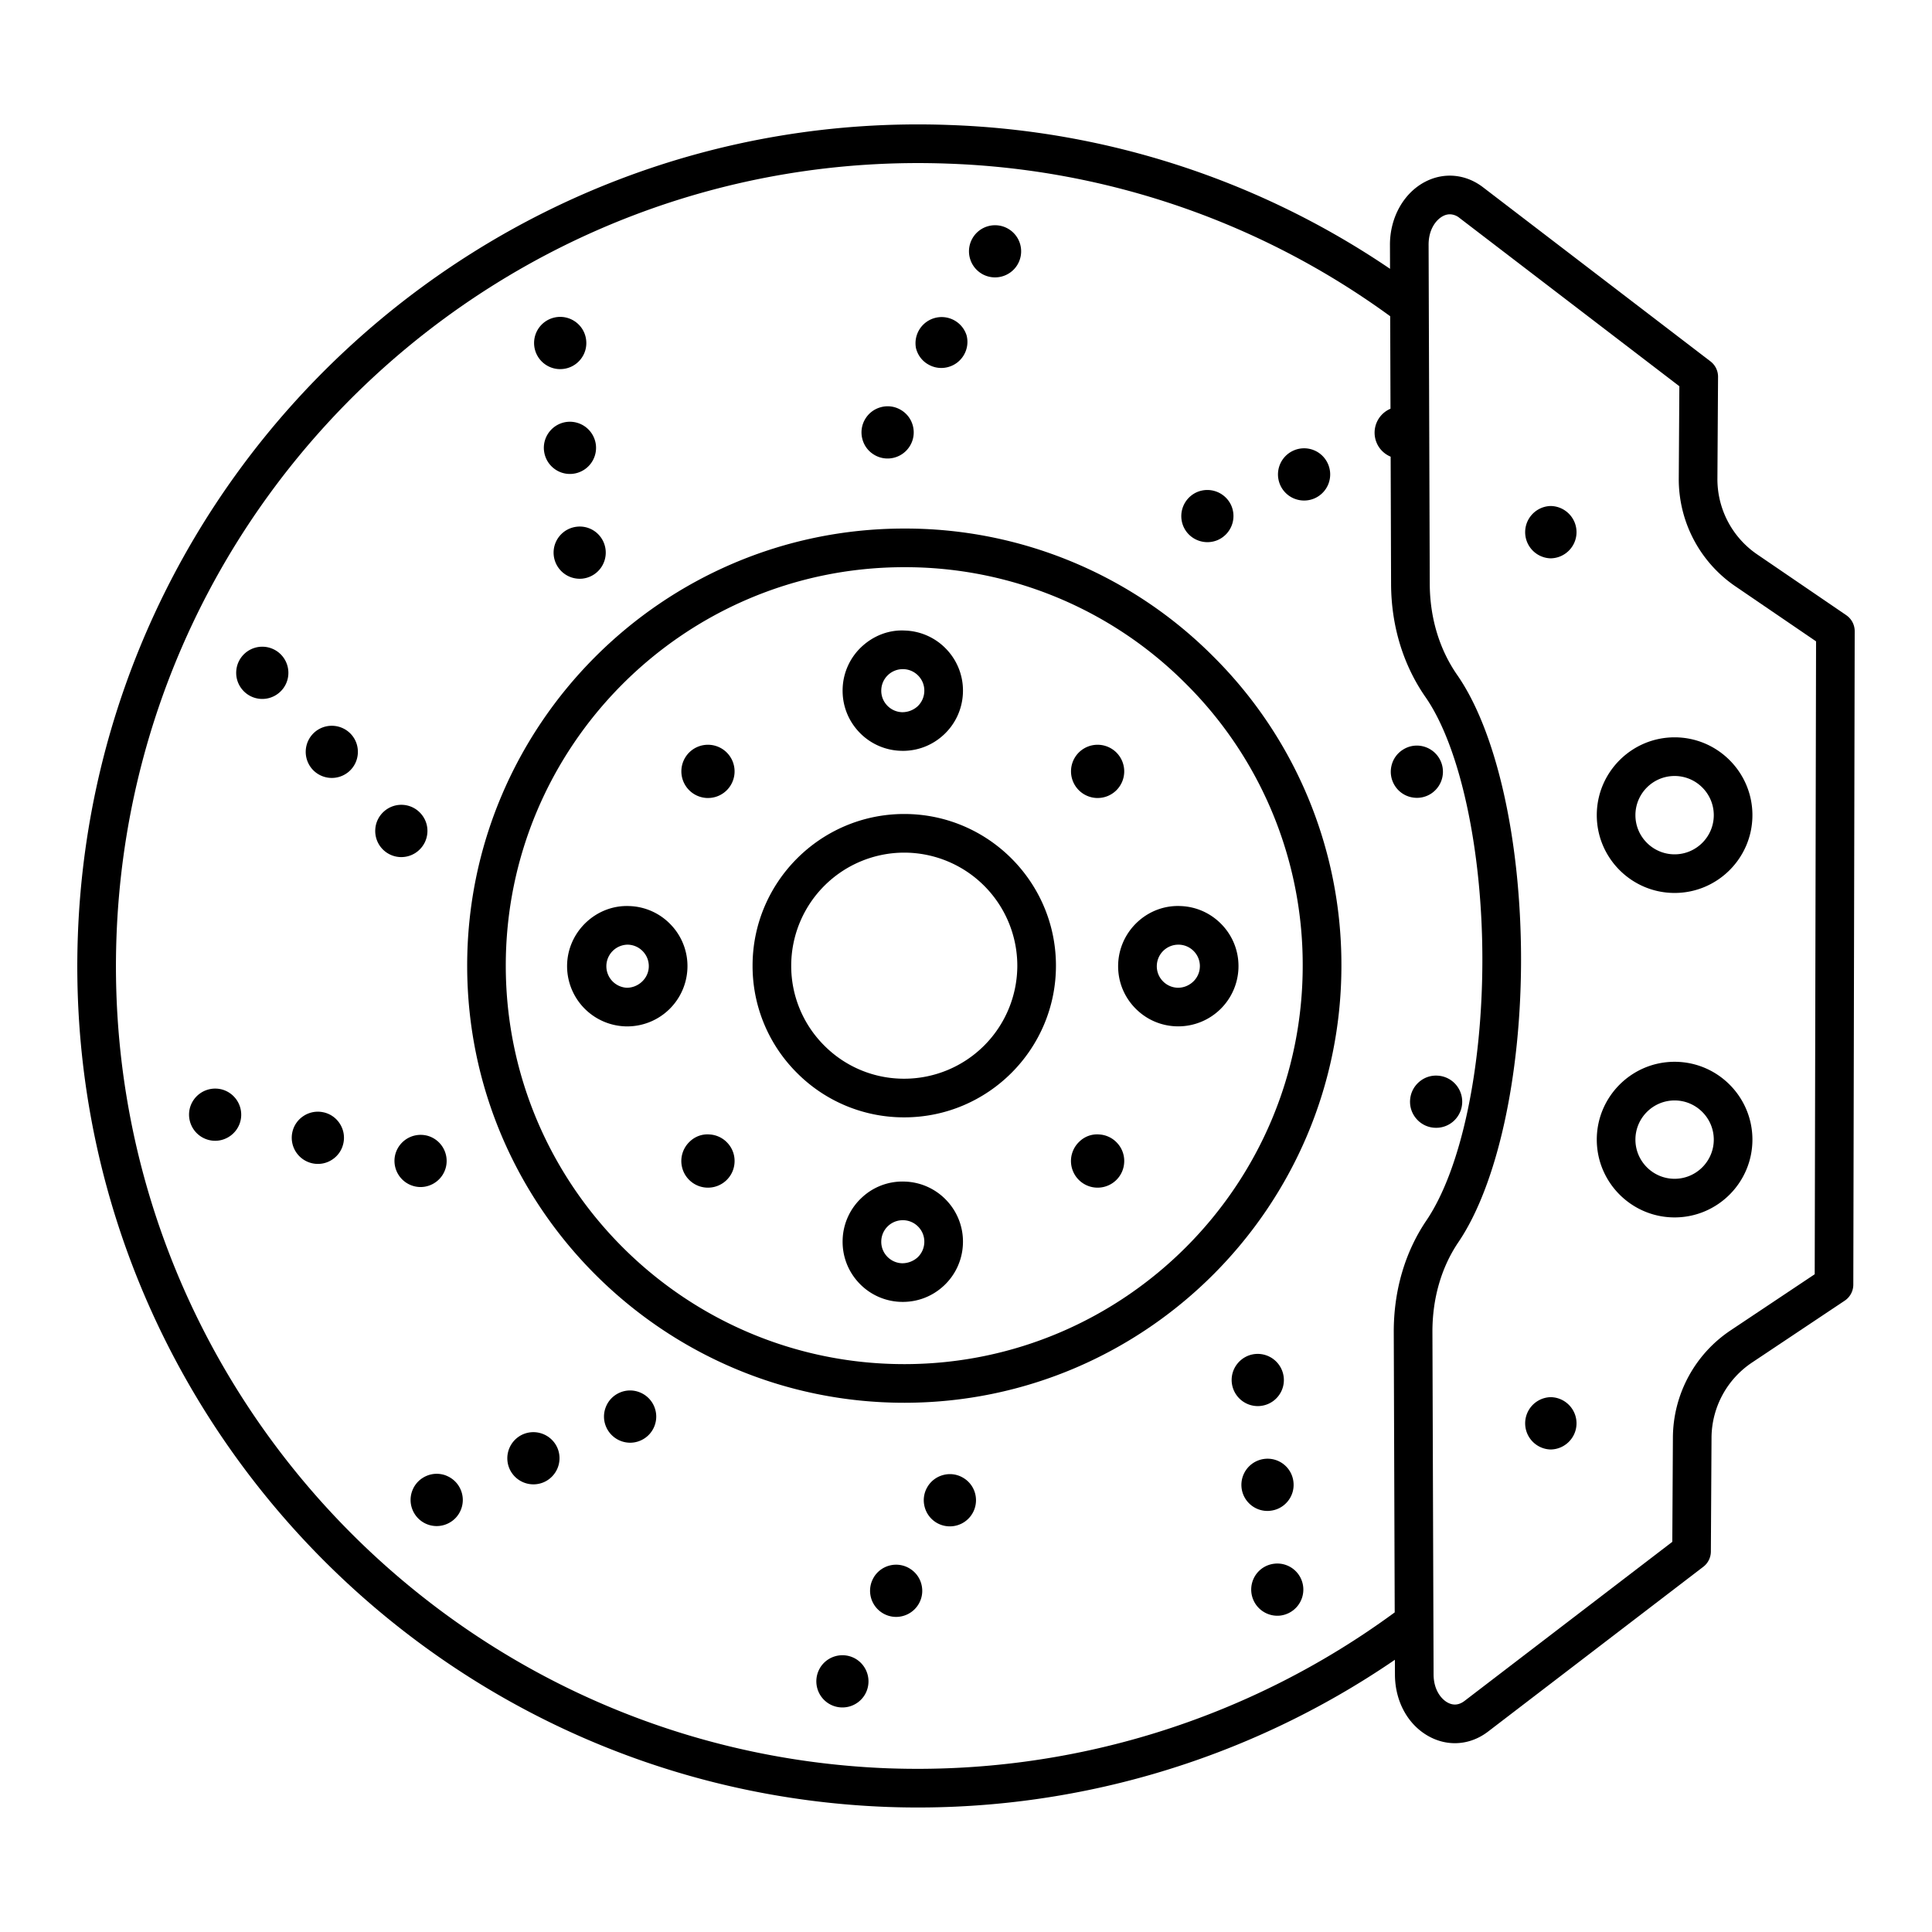
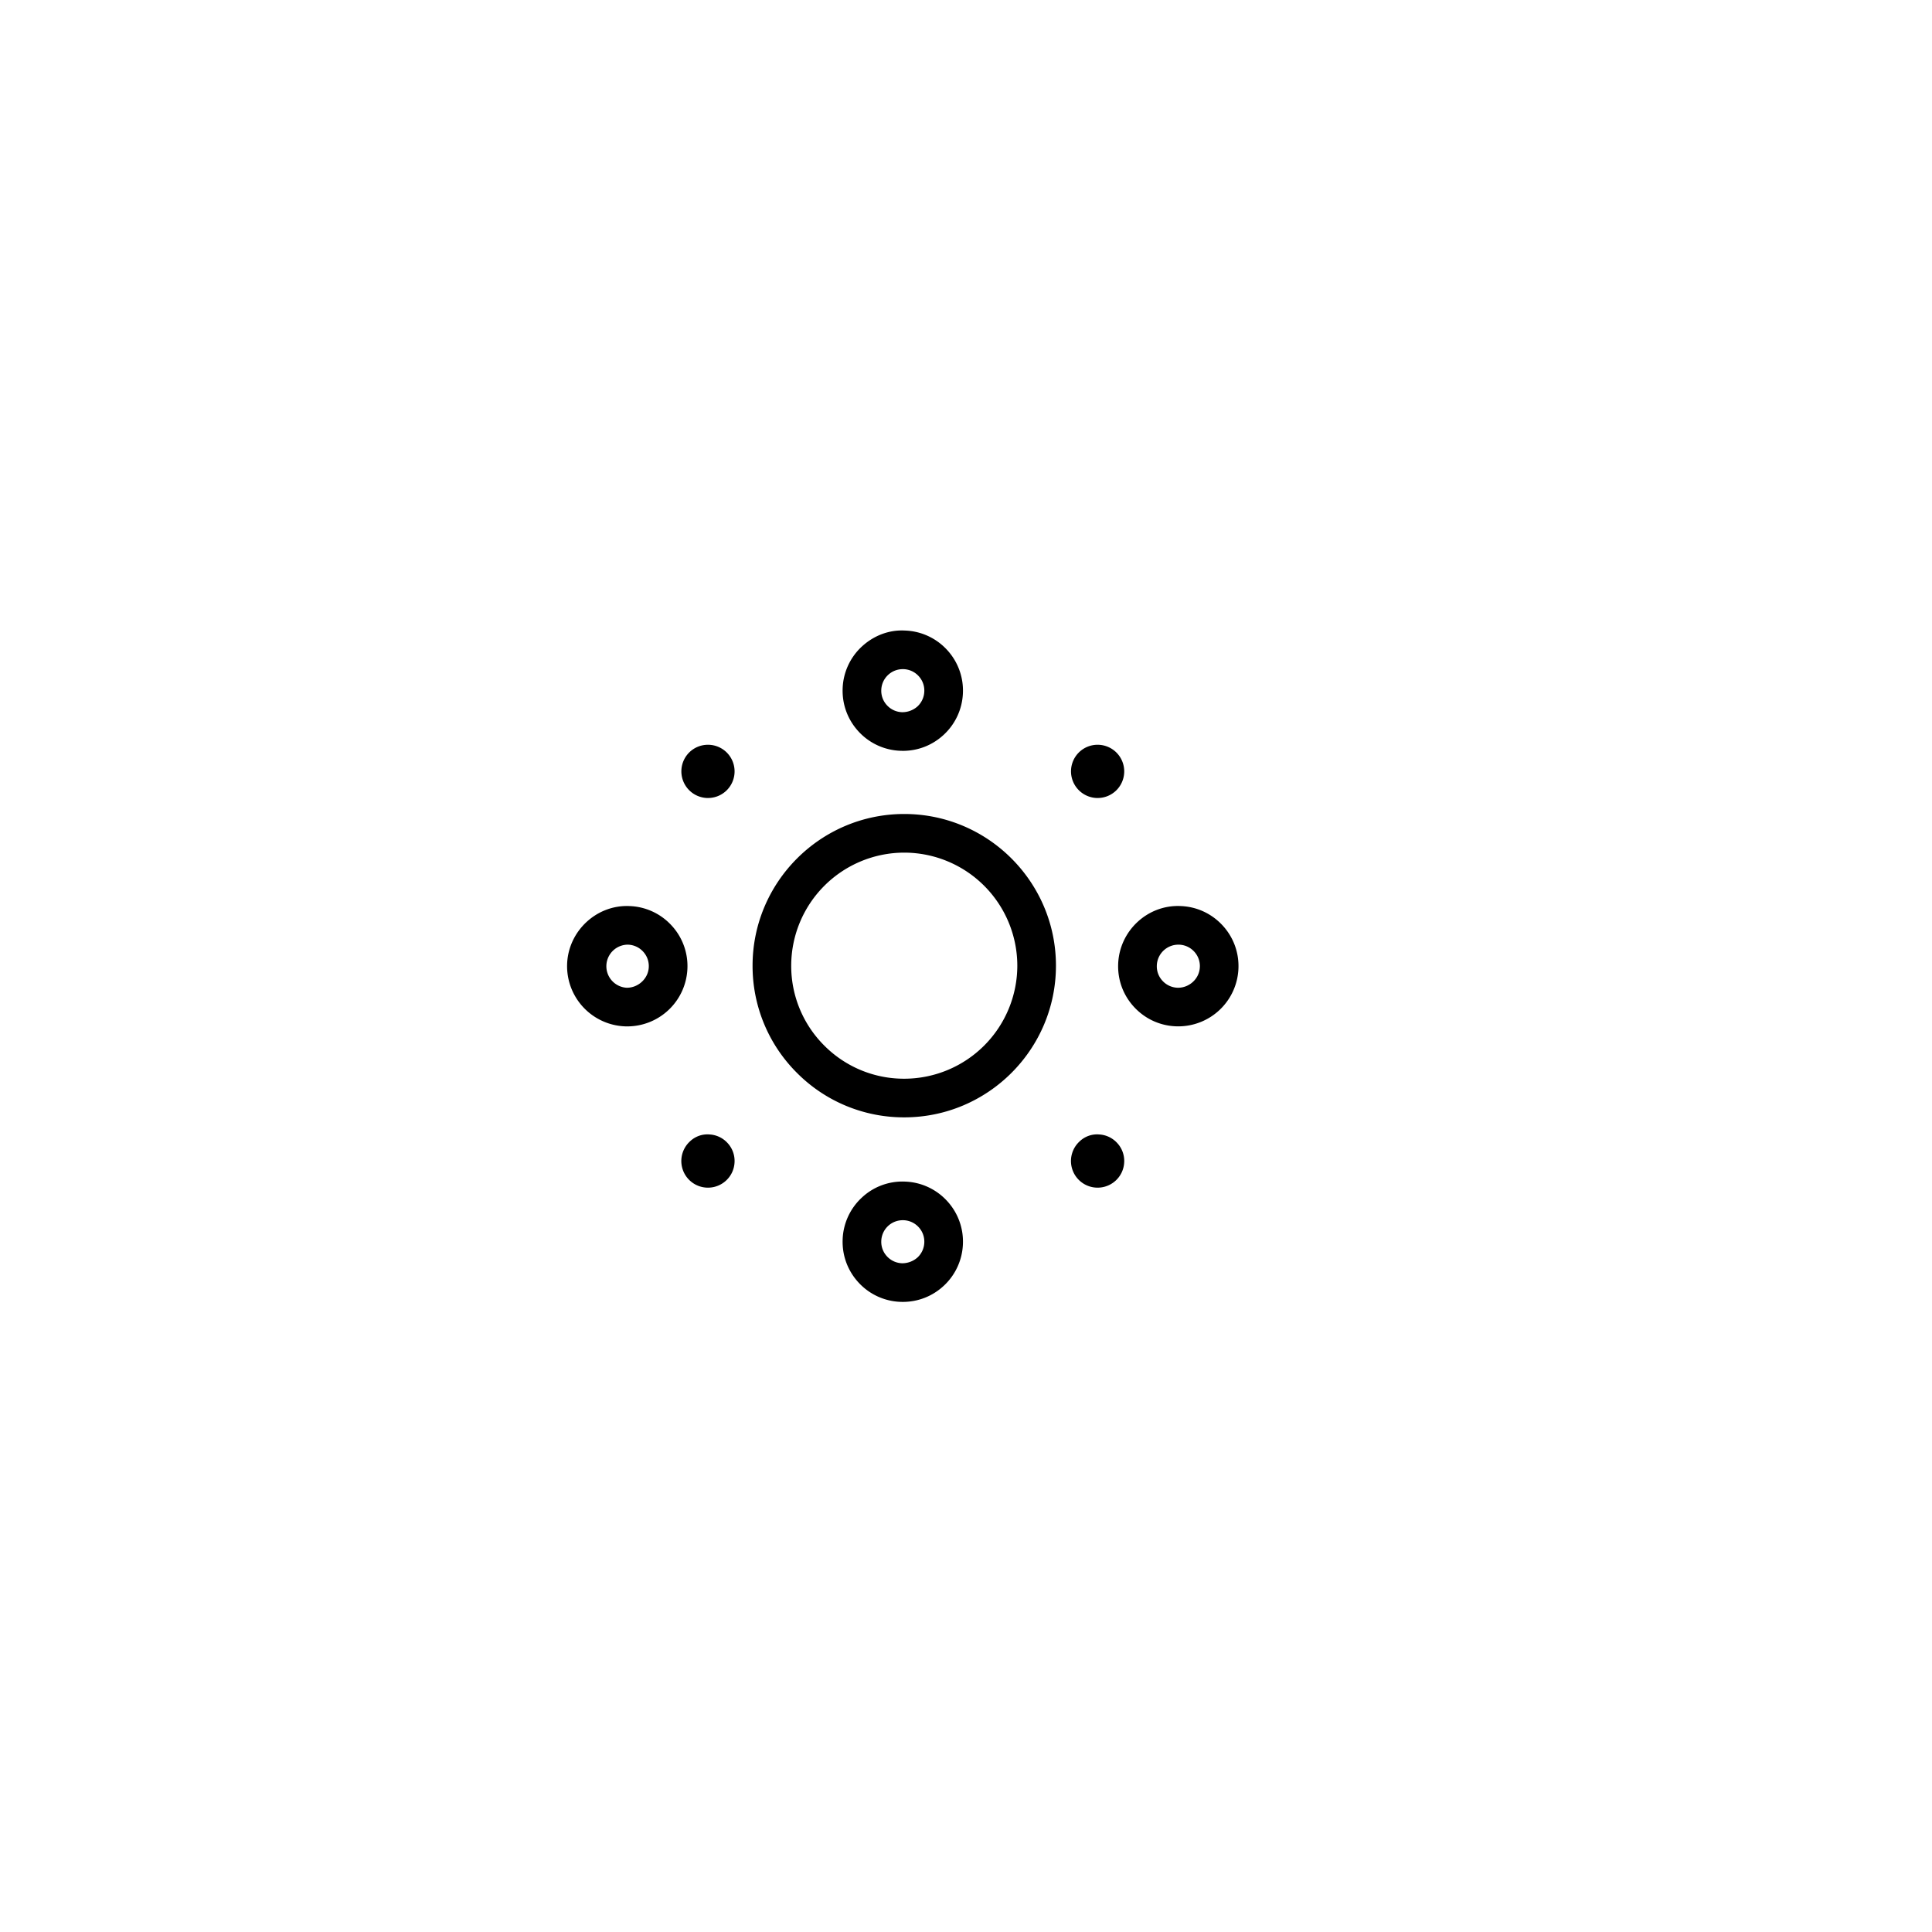
<svg xmlns="http://www.w3.org/2000/svg" xml:space="preserve" width="512" height="512" style="enable-background:new 0 0 512 512" viewBox="0 0 100 100">
-   <path d="M66.999 25.811a1.35 1.35 0 0 0 1.74-1.79 1.347 1.347 0 0 0-1.777-.705 1.352 1.352 0 0 0 .037 2.496zm-4.502 2.251c.177 0 .357-.035.529-.108l.004-.002a1.357 1.357 0 0 0 .704-1.778 1.357 1.357 0 0 0-1.776-.703 1.356 1.356 0 0 0-.705 1.776c.22.51.72.815 1.244.815zm10.548 13.201a1.338 1.338 0 0 0 1.015-.176 1.354 1.354 0 0 0-.423-2.461 1.333 1.333 0 0 0-1.02.176 1.336 1.336 0 0 0-.597.847c-.079.353-.016.715.178 1.021.193.305.494.515.846.594zm.399 14.746c-.271.238-.434.567-.458.928s.095.708.333.979a1.339 1.339 0 0 0 1.017.459c.328 0 .641-.117.89-.336a1.354 1.354 0 0 0 .123-1.907 1.341 1.341 0 0 0-.929-.456 1.326 1.326 0 0 0-.976.333zm-7.457 24.926c-.36.033-.685.204-.916.481a1.354 1.354 0 0 0 1.167 2.209 1.355 1.355 0 0 0 1.217-1.472 1.347 1.347 0 0 0-1.468-1.219zm-.258-2.736c.36-.033.685-.204.916-.481.231-.278.34-.63.306-.989a1.346 1.346 0 0 0-1.473-1.22 1.355 1.355 0 0 0-1.218 1.469v.003c.034.359.206.685.484.915a1.343 1.343 0 0 0 .984.304zm-.504-5.426c.36-.033.685-.204.916-.481.231-.278.34-.63.306-.989a1.356 1.356 0 0 0-1.474-1.22c-.74.071-1.286.73-1.217 1.471a1.355 1.355 0 0 0 1.469 1.22zM44.291 85.862a1.353 1.353 0 0 0-1.85.474v.002a1.355 1.355 0 0 0 .473 1.851 1.352 1.352 0 0 0 1.851-.473 1.357 1.357 0 0 0-.474-1.854zm2.785-4.682a1.349 1.349 0 0 0-1.854.47v.002a1.352 1.352 0 0 0 1.159 2.039c.462 0 .913-.237 1.166-.663.184-.311.235-.674.146-1.022a1.334 1.334 0 0 0-.617-.825zm2.781-4.687a1.328 1.328 0 0 0-1.026-.149 1.344 1.344 0 0 0-.826.617l-.001.002a1.34 1.34 0 0 0-.147 1.024 1.346 1.346 0 0 0 1.307 1.017 1.352 1.352 0 0 0 1.312-1.685 1.333 1.333 0 0 0-.617-.825zm-26.756-.114a1.34 1.34 0 0 0-1.033.017c-.33.143-.585.404-.719.739-.134.336-.129.704.013 1.034a1.346 1.346 0 0 0 1.242.82c.181 0 .362-.037.532-.111.332-.142.588-.405.722-.741s.128-.703-.015-1.035-.407-.588-.744-.722zm3.976-2.143-.004.002a1.356 1.356 0 0 0-.705 1.776 1.354 1.354 0 0 0 1.778.705 1.356 1.356 0 0 0 .705-1.776 1.357 1.357 0 0 0-1.773-.707zm6.034-2.17a1.339 1.339 0 0 0-1.034.016c-.33.144-.585.406-.718.741-.134.336-.128.704.014 1.032a1.36 1.36 0 0 0 1.243.82c.181 0 .361-.037.531-.11.332-.143.589-.405.723-.741s.129-.704-.014-1.036a1.347 1.347 0 0 0-.743-.721zM11.434 56.378A1.355 1.355 0 0 0 9.817 57.4a1.355 1.355 0 0 0 1.317 1.647c.618 0 1.178-.428 1.319-1.056a1.354 1.354 0 0 0-1.019-1.614zm5.316 1.197a1.342 1.342 0 0 0-1.02.176 1.341 1.341 0 0 0-.597.846 1.354 1.354 0 0 0 1.322 1.647c.252 0 .5-.07.718-.209.306-.192.518-.493.597-.846a1.34 1.34 0 0 0-.177-1.021 1.341 1.341 0 0 0-.842-.594zm5.017 3.866c.619 0 1.178-.429 1.319-1.056a1.354 1.354 0 0 0-1.019-1.614h-.005a1.357 1.357 0 0 0-1.612 1.023 1.355 1.355 0 0 0 1.317 1.647zm-9.081-27.633c-.271.238-.434.567-.458.928s.095.708.331.978a1.347 1.347 0 0 0 1.909.125 1.34 1.34 0 0 0 .456-.928 1.351 1.351 0 0 0-2.238-1.103zm3.593 4.096a1.354 1.354 0 0 0-.12 1.904 1.354 1.354 0 0 0 1.91.12c.556-.492.61-1.347.12-1.904a1.354 1.354 0 0 0-1.91-.12zm5.384 6.121c.271-.238.434-.567.458-.928s-.095-.708-.333-.979a1.346 1.346 0 0 0-1.907-.123 1.34 1.34 0 0 0-.456.928 1.349 1.349 0 0 0 2.238 1.103zm7.332-24.92a1.345 1.345 0 0 0 1.041-.487c.231-.278.34-.629.306-.988a1.342 1.342 0 0 0-.482-.916 1.352 1.352 0 1 0-.864 2.392zm-.839 4.202c.034.359.206.685.484.915a1.34 1.34 0 0 0 .983.304 1.353 1.353 0 0 0 1.223-1.469v-.002a1.356 1.356 0 0 0-1.474-1.22c-.74.071-1.286.73-1.217 1.472zm.81 4.435c-.231.278-.34.63-.306.989a1.355 1.355 0 0 0 1.474 1.22 1.354 1.354 0 0 0 .733-2.387 1.34 1.34 0 0 0-.983-.304c-.36.033-.686.204-.917.481zm21.846-13.574a1.354 1.354 0 0 0 1.852-.468l.002-.004a1.35 1.35 0 1 0-1.854.471zm-2.781 4.686a1.337 1.337 0 0 0 1.026.149c.349-.089.642-.309.826-.617l.001-.002a1.34 1.34 0 0 0 .147-1.024 1.353 1.353 0 0 0-2.618.669c.09.351.31.645.617.825zm-2.778 4.689a1.344 1.344 0 0 0 1.025.146c.348-.09.641-.309.825-.618.185-.31.238-.673.149-1.023a1.336 1.336 0 0 0-.618-.827 1.328 1.328 0 0 0-1.024-.149c-.35.089-.645.309-.829.619a1.342 1.342 0 0 0-.147 1.026c.089.35.31.644.62.826zm1.553 3.815h-.042c-12.475.022-22.606 10.19-22.583 22.666.023 12.461 10.168 22.583 22.625 22.583h.042c12.475-.023 22.606-10.191 22.583-22.666a22.476 22.476 0 0 0-6.655-15.985 22.474 22.474 0 0 0-15.968-6.598zm.036 43.249h-.038c-11.354 0-20.604-9.228-20.625-20.587-.021-11.373 9.215-20.642 20.587-20.662h.038a20.492 20.492 0 0 1 14.557 6.014 20.493 20.493 0 0 1 6.067 14.573c.021 11.372-9.214 20.641-20.587 20.662z" data-original="#000000" />
  <path d="M46.805 42.132h-.015c-4.329.008-7.845 3.536-7.837 7.865a7.802 7.802 0 0 0 2.31 5.548 7.8 7.8 0 0 0 5.542 2.289h.015c4.329-.008 7.844-3.536 7.836-7.866-.008-4.324-3.528-7.836-7.851-7.836zm.01 13.702h-.011a5.812 5.812 0 0 1-4.13-1.706 5.815 5.815 0 0 1-1.721-4.135 5.857 5.857 0 0 1 5.841-5.861h.011a5.858 5.858 0 0 1 5.851 5.84 5.857 5.857 0 0 1-5.84 5.862zm11.061-5.937c-.03.832.265 1.625.832 2.234s1.337.962 2.168.991c.038.002.076.002.114.002a3.119 3.119 0 0 0 3.112-3.002c.03-.832-.265-1.625-.832-2.234s-1.337-.962-2.168-.991c-1.706-.076-3.163 1.284-3.226 3zm4.228.154c-.021.614-.555 1.088-1.154 1.074-.298-.011-.573-.137-.776-.355s-.309-.502-.297-.8a1.115 1.115 0 0 1 1.114-1.074h.041c.298.011.573.137.776.355s.309.502.297.8zM46.841 61.159a3.066 3.066 0 0 0-2.235.831 3.094 3.094 0 0 0-.991 2.169c-.03.831.266 1.625.832 2.234a3.095 3.095 0 0 0 2.285.993c.789 0 1.537-.294 2.117-.834a3.101 3.101 0 0 0 .992-2.169 3.098 3.098 0 0 0-.832-2.234 3.095 3.095 0 0 0-2.168-.99zm.647 3.929a1.19 1.19 0 0 1-.8.298c-.298-.011-.573-.137-.776-.355s-.309-.501-.297-.799a1.11 1.11 0 0 1 1.112-1.074h.042c.298.011.573.137.776.355s.309.501.297.799a1.112 1.112 0 0 1-.354.776zm-12.74-17.199a3.092 3.092 0 0 0-2.168-.991c-1.694-.076-3.164 1.284-3.226 3a3.12 3.12 0 0 0 3.001 3.226c.038.002.076.002.114.002a3.119 3.119 0 0 0 3.112-3.002 3.092 3.092 0 0 0-.832-2.234zm-2.321 3.236a1.116 1.116 0 0 1 .04-2.229h.041c.298.011.573.137.776.355s.309.502.297.8c-.022.614-.566 1.088-1.154 1.074zm14.188-12.264.117.003c.789 0 1.537-.294 2.117-.834a3.101 3.101 0 0 0 .992-2.169 3.098 3.098 0 0 0-.832-2.234 3.095 3.095 0 0 0-2.168-.99c-.824-.047-1.625.265-2.235.831a3.096 3.096 0 0 0-.991 2.169c-.03.831.266 1.625.832 2.234a3.095 3.095 0 0 0 2.168.99zm-.646-3.928c.208-.193.475-.298.758-.298h.042c.298.011.573.137.776.355s.309.501.297.799a1.112 1.112 0 0 1-.354.776 1.18 1.18 0 0 1-.8.298c-.298-.011-.573-.137-.776-.355s-.309-.501-.297-.799a1.11 1.11 0 0 1 .354-.776zm10.793 6.371h.052c.349 0 .68-.13.938-.369a1.38 1.38 0 0 0 .07-1.946 1.38 1.38 0 0 0-1.949-.072 1.38 1.38 0 0 0 .888 2.387zm-20.168 0h.052c.349 0 .68-.13.938-.369a1.38 1.38 0 0 0 .07-1.946 1.38 1.38 0 0 0-1.949-.072 1.38 1.38 0 0 0 .888 2.387zm20.268 17.413a1.312 1.312 0 0 0-.989.368 1.378 1.378 0 1 0 1.878 2.019c.27-.251.425-.592.438-.96a1.362 1.362 0 0 0-.367-.986 1.363 1.363 0 0 0-.96-.44zm-20.168 0a1.312 1.312 0 0 0-.989.368 1.378 1.378 0 1 0 1.878 2.019c.27-.251.425-.592.438-.96a1.362 1.362 0 0 0-.367-.986 1.363 1.363 0 0 0-.96-.44z" data-original="#000000" />
-   <path d="m95.563 31.842-4.609-3.145a4.716 4.716 0 0 1-2.061-3.93l.033-5.262a1 1 0 0 0-.392-.8L76.758 9.691c-.878-.672-1.98-.786-2.944-.306-1.144.568-1.877 1.864-1.87 3.299l.004 1.23a43.253 43.253 0 0 0-22.822-7.445C25.124 5.588 4.899 24.422 4.03 48.424 3.162 72.426 21.982 92.66 45.984 93.529a43.693 43.693 0 0 0 26.215-7.619l.003.755c0 1.444.717 2.697 1.871 3.269.396.196.814.293 1.23.293.6 0 1.195-.201 1.713-.596l11.146-8.534a1 1 0 0 0 .392-.788l.034-5.887a4.712 4.712 0 0 1 2.101-3.9l4.793-3.199c.277-.186.444-.496.445-.83l.072-33.822a1 1 0 0 0-.437-.828zM46.056 91.531C23.157 90.702 5.201 71.396 6.029 48.496 6.858 25.597 26.144 7.628 49.054 8.469a41.264 41.264 0 0 1 22.902 7.899l.016 4.789h-.003a1.346 1.346 0 0 0-.708 1.776c.14.323.396.569.719.705l.022 6.586c.007 2.168.624 4.193 1.782 5.858 1.788 2.57 2.943 7.9 2.943 13.578s-1.11 10.873-2.897 13.512c-1.112 1.641-1.696 3.643-1.689 5.789l.049 14.496a41.716 41.716 0 0 1-26.135 8.073zm47.873-25.576-4.349 2.902a6.713 6.713 0 0 0-2.991 5.553l-.031 5.396-10.755 8.234c-.273.208-.556.243-.842.101-.35-.173-.759-.664-.759-1.479l-.06-17.706c-.005-1.743.459-3.355 1.345-4.662 2-2.951 3.242-8.559 3.242-14.633 0-6.151-1.265-11.792-3.302-14.721-.925-1.329-1.417-2.963-1.423-4.722l-.06-17.541c-.004-.826.407-1.324.76-1.5a.757.757 0 0 1 .341-.085.81.81 0 0 1 .498.188l11.38 8.711-.03 4.765a6.71 6.71 0 0 0 2.934 5.594l4.172 2.846-.07 32.76z" data-original="#000000" />
-   <path d="M80.245 72.317a1.355 1.355 0 0 0 0 2.708c.747 0 1.355-.607 1.355-1.354s-.608-1.354-1.355-1.354zm0-46.126a1.355 1.355 0 0 0 0 2.708c.747 0 1.355-.607 1.355-1.354s-.608-1.354-1.355-1.354zm6.432 28.767c-2.221 0-4.028 1.807-4.028 4.028s1.807 4.027 4.028 4.027 4.028-1.807 4.028-4.027-1.807-4.028-4.028-4.028zm0 6.056c-1.118 0-2.028-.909-2.028-2.027s.91-2.028 2.028-2.028 2.028.91 2.028 2.028-.91 2.027-2.028 2.027zm0-22.85c-2.221 0-4.028 1.807-4.028 4.028s1.807 4.027 4.028 4.027 4.028-1.807 4.028-4.027-1.807-4.028-4.028-4.028zm0 6.056c-1.118 0-2.028-.909-2.028-2.027s.91-2.028 2.028-2.028 2.028.91 2.028 2.028-.91 2.027-2.028 2.027z" data-original="#000000" />
</svg>